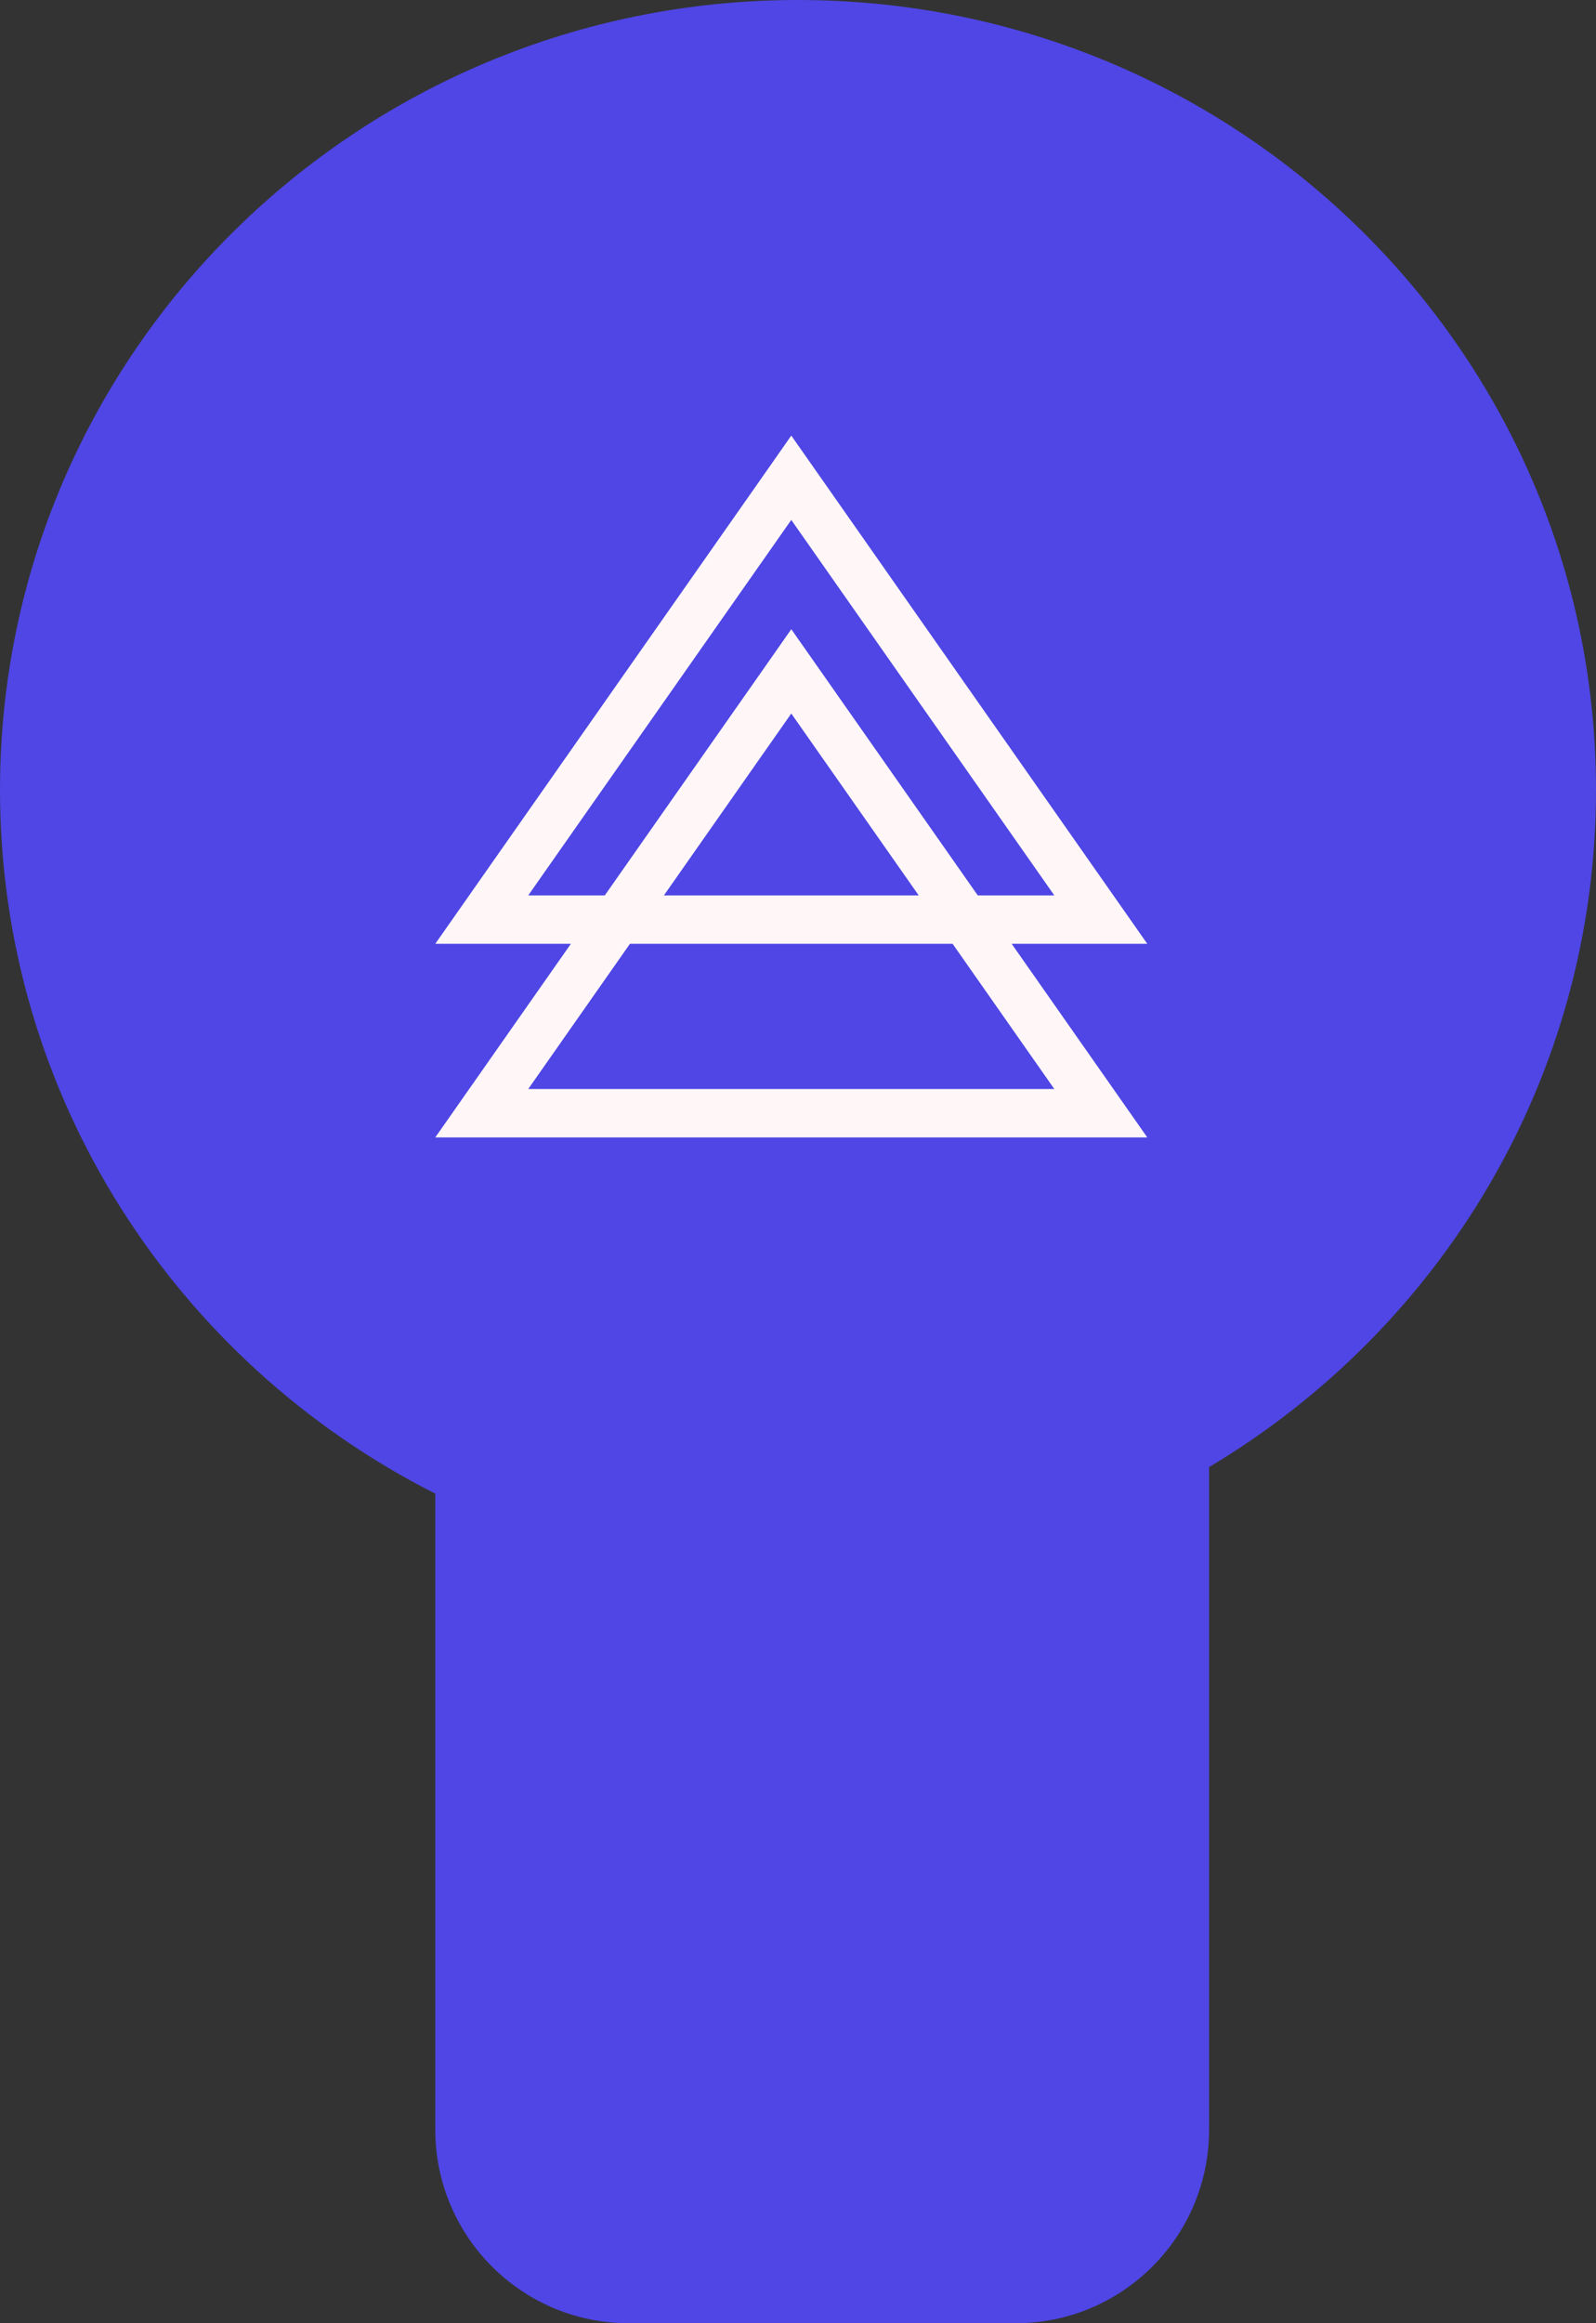
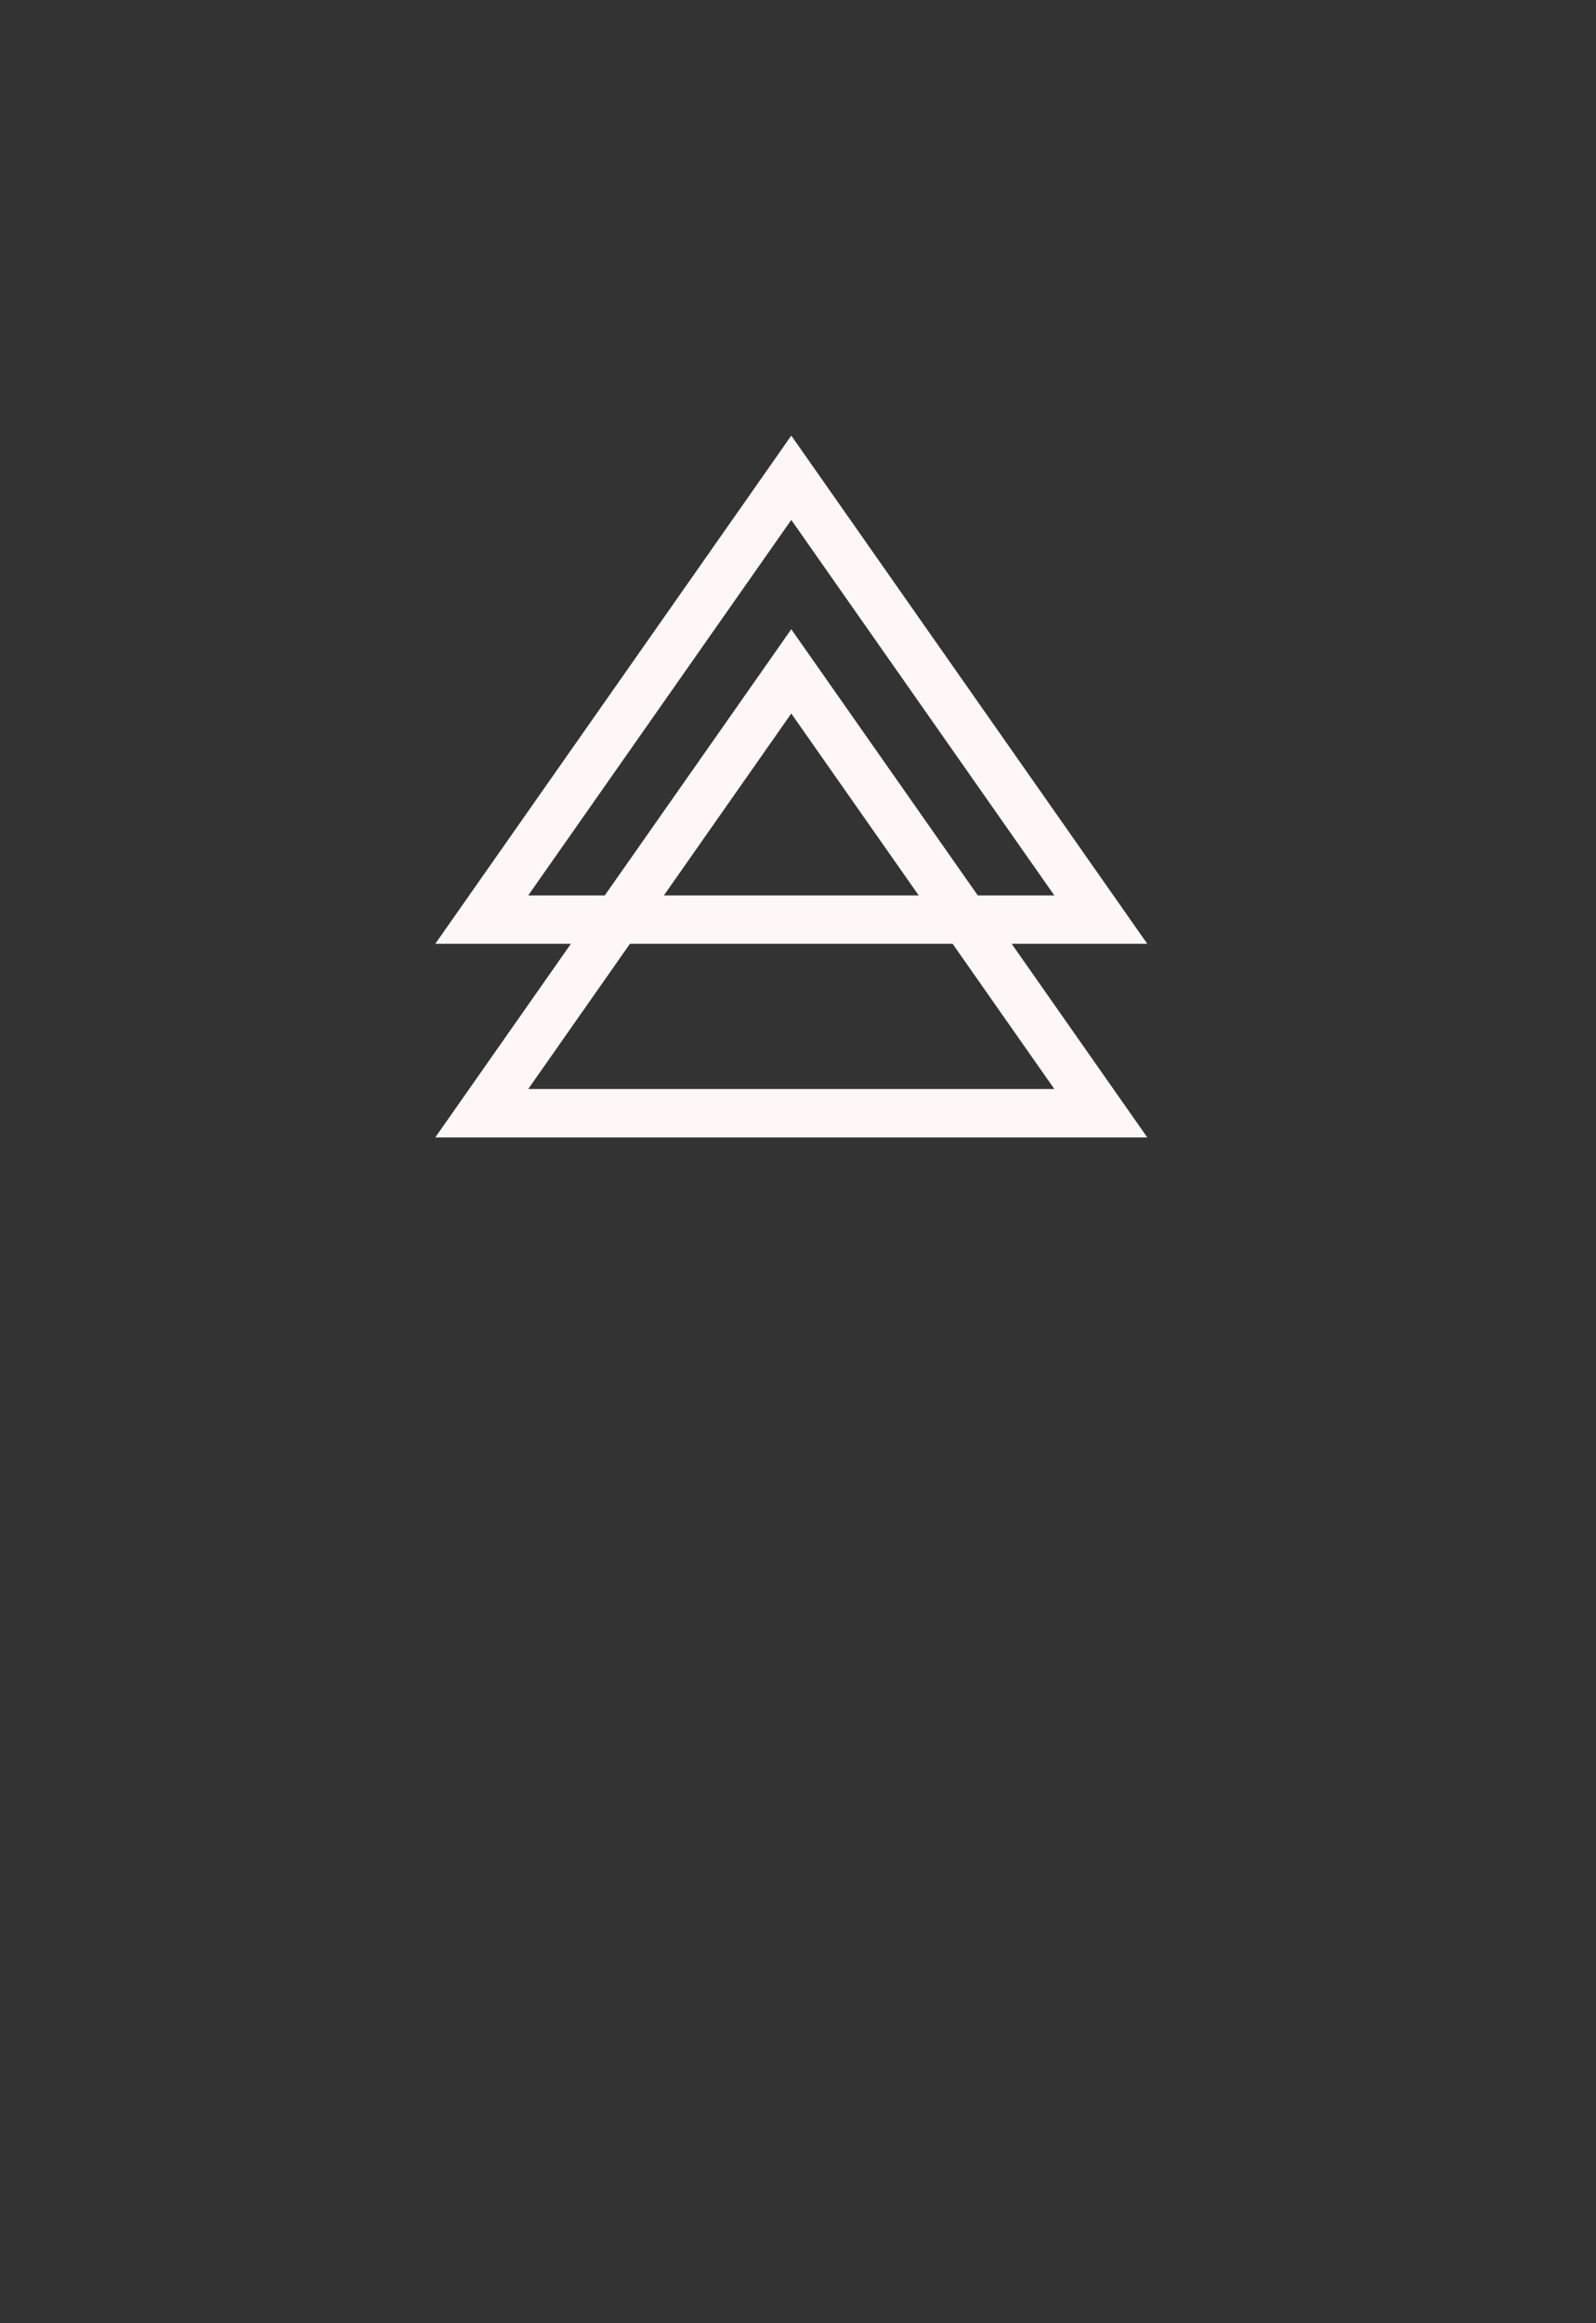
<svg xmlns="http://www.w3.org/2000/svg" width="33" height="48" viewBox="0 0 33 48" fill="none">
  <rect x="0" y="0" width="33" height="48" fill="#333333" stroke="none" />
-   <path fill-rule="evenodd" clip-rule="evenodd" d="M25 30.311C29.794 27.455 33 22.258 33 16.32C33 7.307 25.613 0 16.5 0C7.387 0 0 7.307 0 16.32C0 22.662 3.657 28.159 9 30.86V44C9 46.209 10.791 48 13 48H21C23.209 48 25 46.209 25 44V30.311Z" fill="#4F46E5" />
  <path fill-rule="evenodd" clip-rule="evenodd" d="M15.751 9.871L16.361 9L16.972 9.871L23.021 18.5L23.722 19.5H22.501H20.918L23.021 22.5L23.722 23.5H22.501H10.221H9L9.701 22.5L11.804 19.5H10.221H9L9.701 18.5L15.751 9.871ZM13.025 19.5L10.922 22.5H21.8L19.697 19.5H13.025ZM18.996 18.5H13.727L16.361 14.742L18.996 18.5ZM20.217 18.5L16.972 13.871L16.361 13L15.751 13.871L12.505 18.5H10.922L16.361 10.742L21.8 18.5H20.217Z" fill="#FFF7F7" />
</svg>